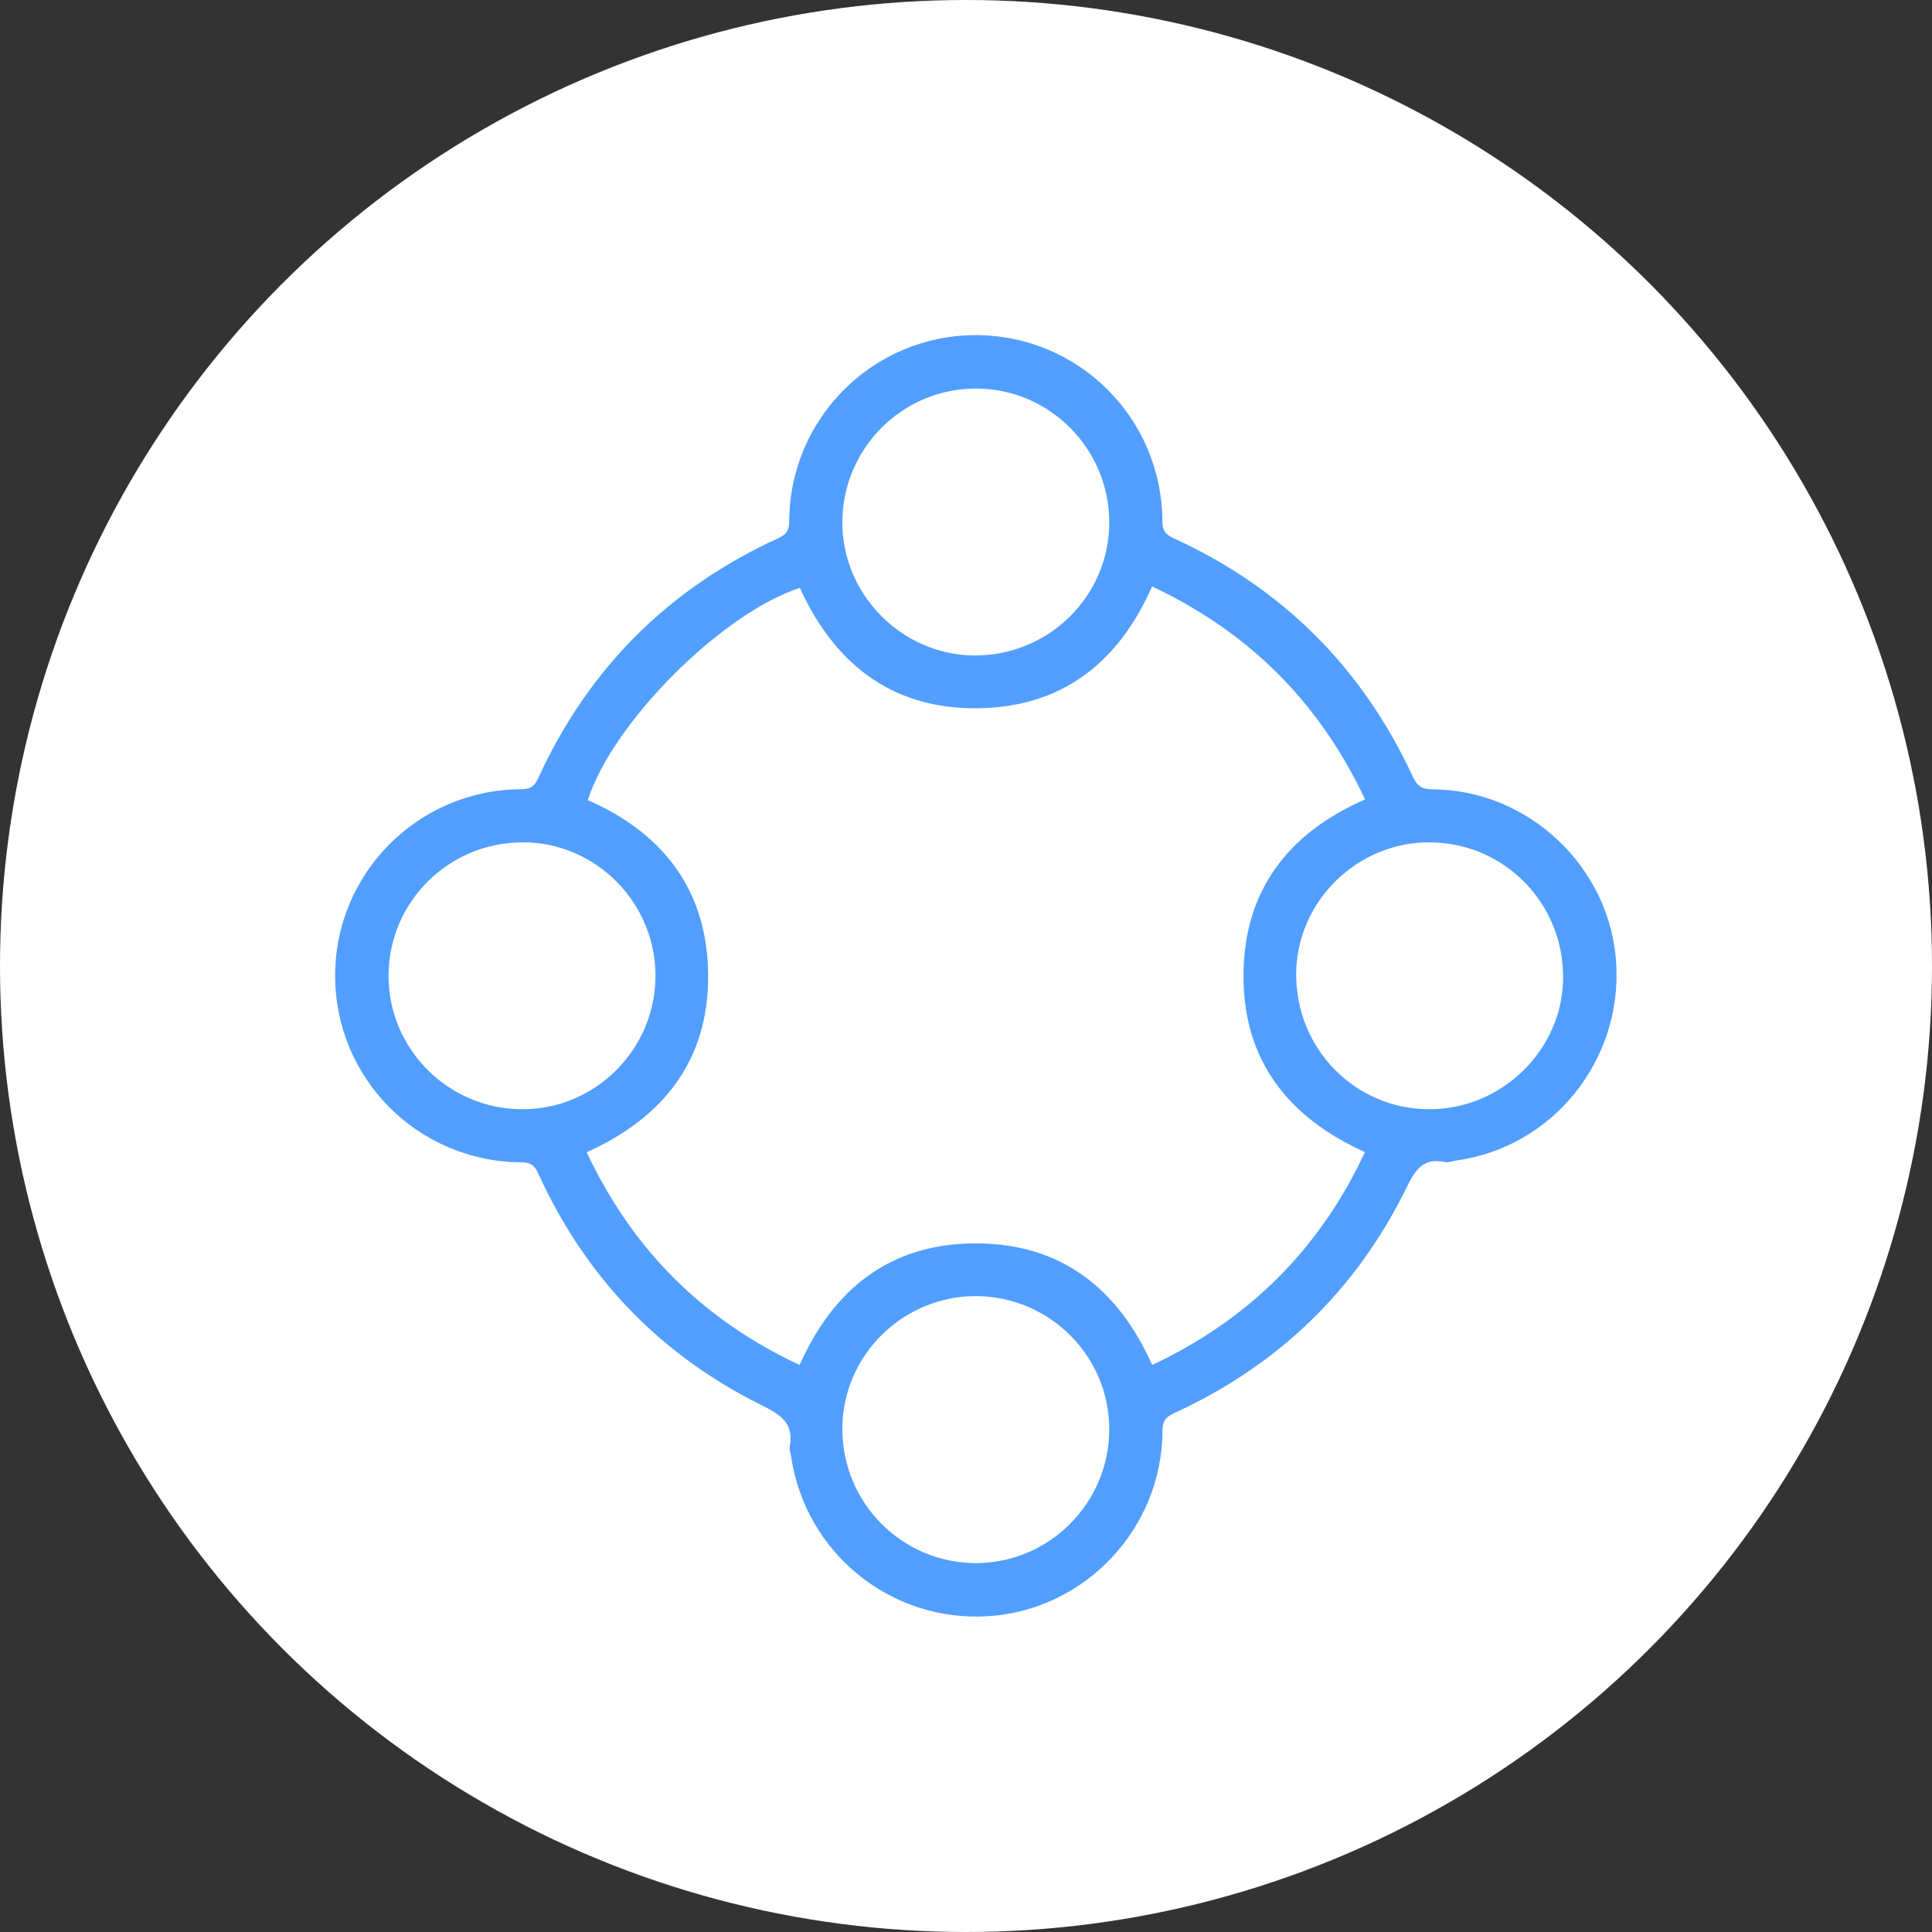
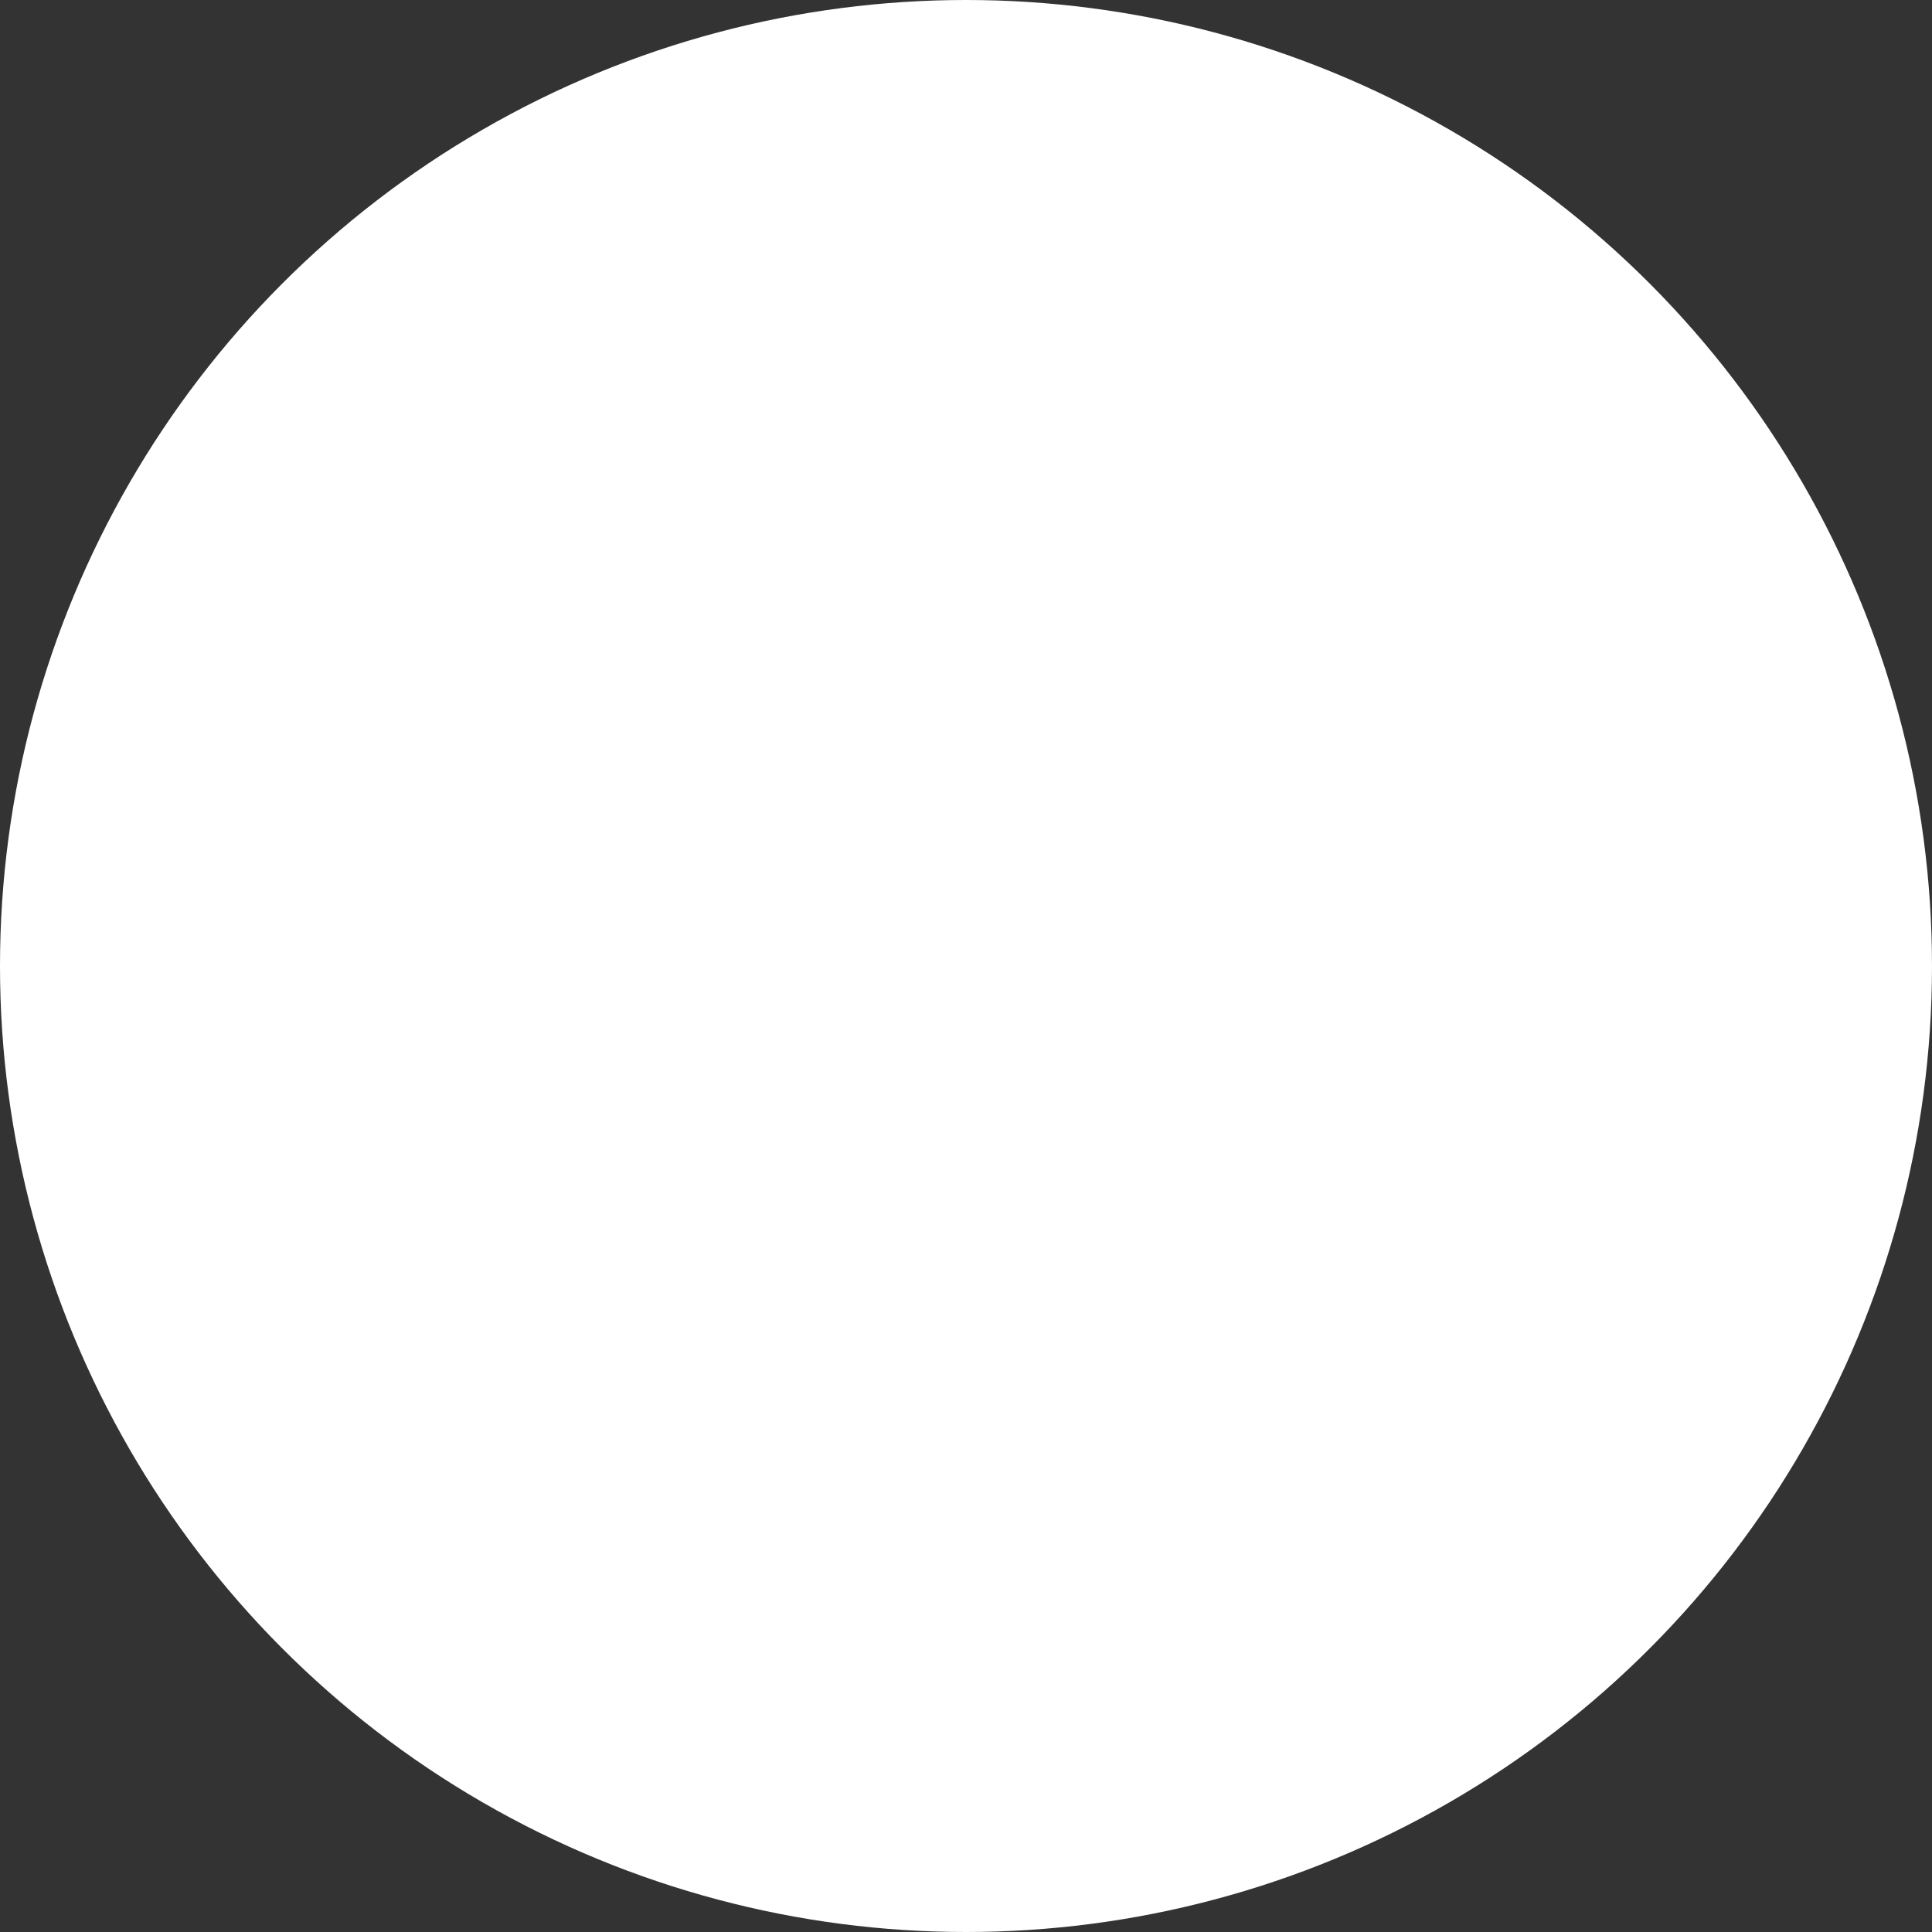
<svg xmlns="http://www.w3.org/2000/svg" width="98" height="98" viewBox="0 0 98 98" fill="none">
  <rect x="0" y="0" width="98" height="98" fill="#333333" stroke="none" />
  <circle cx="49" cy="49" r="49" fill="white" />
-   <path d="M49.47 17C54.699 16.991 58.934 21.191 58.962 26.442C58.963 26.901 59.104 27.105 59.515 27.293C65.05 29.823 69.099 33.863 71.658 39.383C71.88 39.863 72.108 40.035 72.649 40.037C77.556 40.062 81.695 44.001 81.983 48.876C82.276 53.829 78.743 58.185 73.882 58.865C73.681 58.894 73.468 58.981 73.281 58.941C72.168 58.714 71.773 59.367 71.338 60.257C68.777 65.47 64.815 69.277 59.535 71.691C59.088 71.895 58.967 72.129 58.965 72.597C58.94 77.521 55.061 81.646 50.168 81.978C45.209 82.314 40.844 78.785 40.126 73.86C40.103 73.703 40.032 73.539 40.059 73.395C40.291 72.182 39.582 71.749 38.604 71.263C33.447 68.705 29.685 64.755 27.297 59.515C27.11 59.107 26.908 58.963 26.447 58.959C21.188 58.927 16.991 54.698 17 49.472C17.009 44.284 21.213 40.062 26.428 40.033C26.877 40.031 27.099 39.914 27.289 39.497C29.837 33.914 33.913 29.843 39.493 27.293C39.909 27.103 40.031 26.883 40.032 26.433C40.056 21.22 44.282 17.009 49.47 17ZM58.439 29.749C56.799 33.475 54.076 35.701 50.079 35.91C45.546 36.147 42.425 33.89 40.571 29.816C36.586 31.134 31.099 36.623 29.814 40.585C33.685 42.277 35.897 45.212 35.92 49.474C35.944 53.781 33.662 56.692 29.758 58.447C32.07 63.369 35.645 66.943 40.56 69.238C42.305 65.322 45.211 63.071 49.49 63.07C53.788 63.068 56.71 65.335 58.443 69.239C63.377 66.916 66.951 63.34 69.236 58.441C65.318 56.674 63.065 53.768 63.075 49.486C63.084 45.197 65.327 42.259 69.242 40.551C66.922 35.621 63.352 32.06 58.439 29.748V29.749ZM26.506 42.728C22.74 42.733 19.698 45.773 19.709 49.522C19.72 53.237 22.761 56.261 26.49 56.266C30.202 56.272 33.246 53.228 33.249 49.502C33.253 45.777 30.213 42.721 26.506 42.726V42.728ZM42.728 26.471C42.707 30.145 45.736 33.217 49.405 33.248C53.175 33.278 56.251 30.264 56.267 26.522C56.282 22.796 53.269 19.736 49.557 19.709C45.806 19.682 42.75 22.708 42.728 26.471ZM42.728 72.478C42.728 76.245 45.768 79.294 49.513 79.287C53.229 79.279 56.258 76.241 56.267 72.514C56.276 68.795 53.24 65.754 49.513 65.745C45.785 65.737 42.727 68.77 42.728 72.476V72.478ZM72.535 42.728C68.849 42.703 65.773 45.721 65.748 49.389C65.721 53.176 68.71 56.239 72.459 56.266C76.15 56.293 79.247 53.284 79.287 49.636C79.329 45.829 76.323 42.753 72.535 42.728Z" fill="#519EFF" />
</svg>